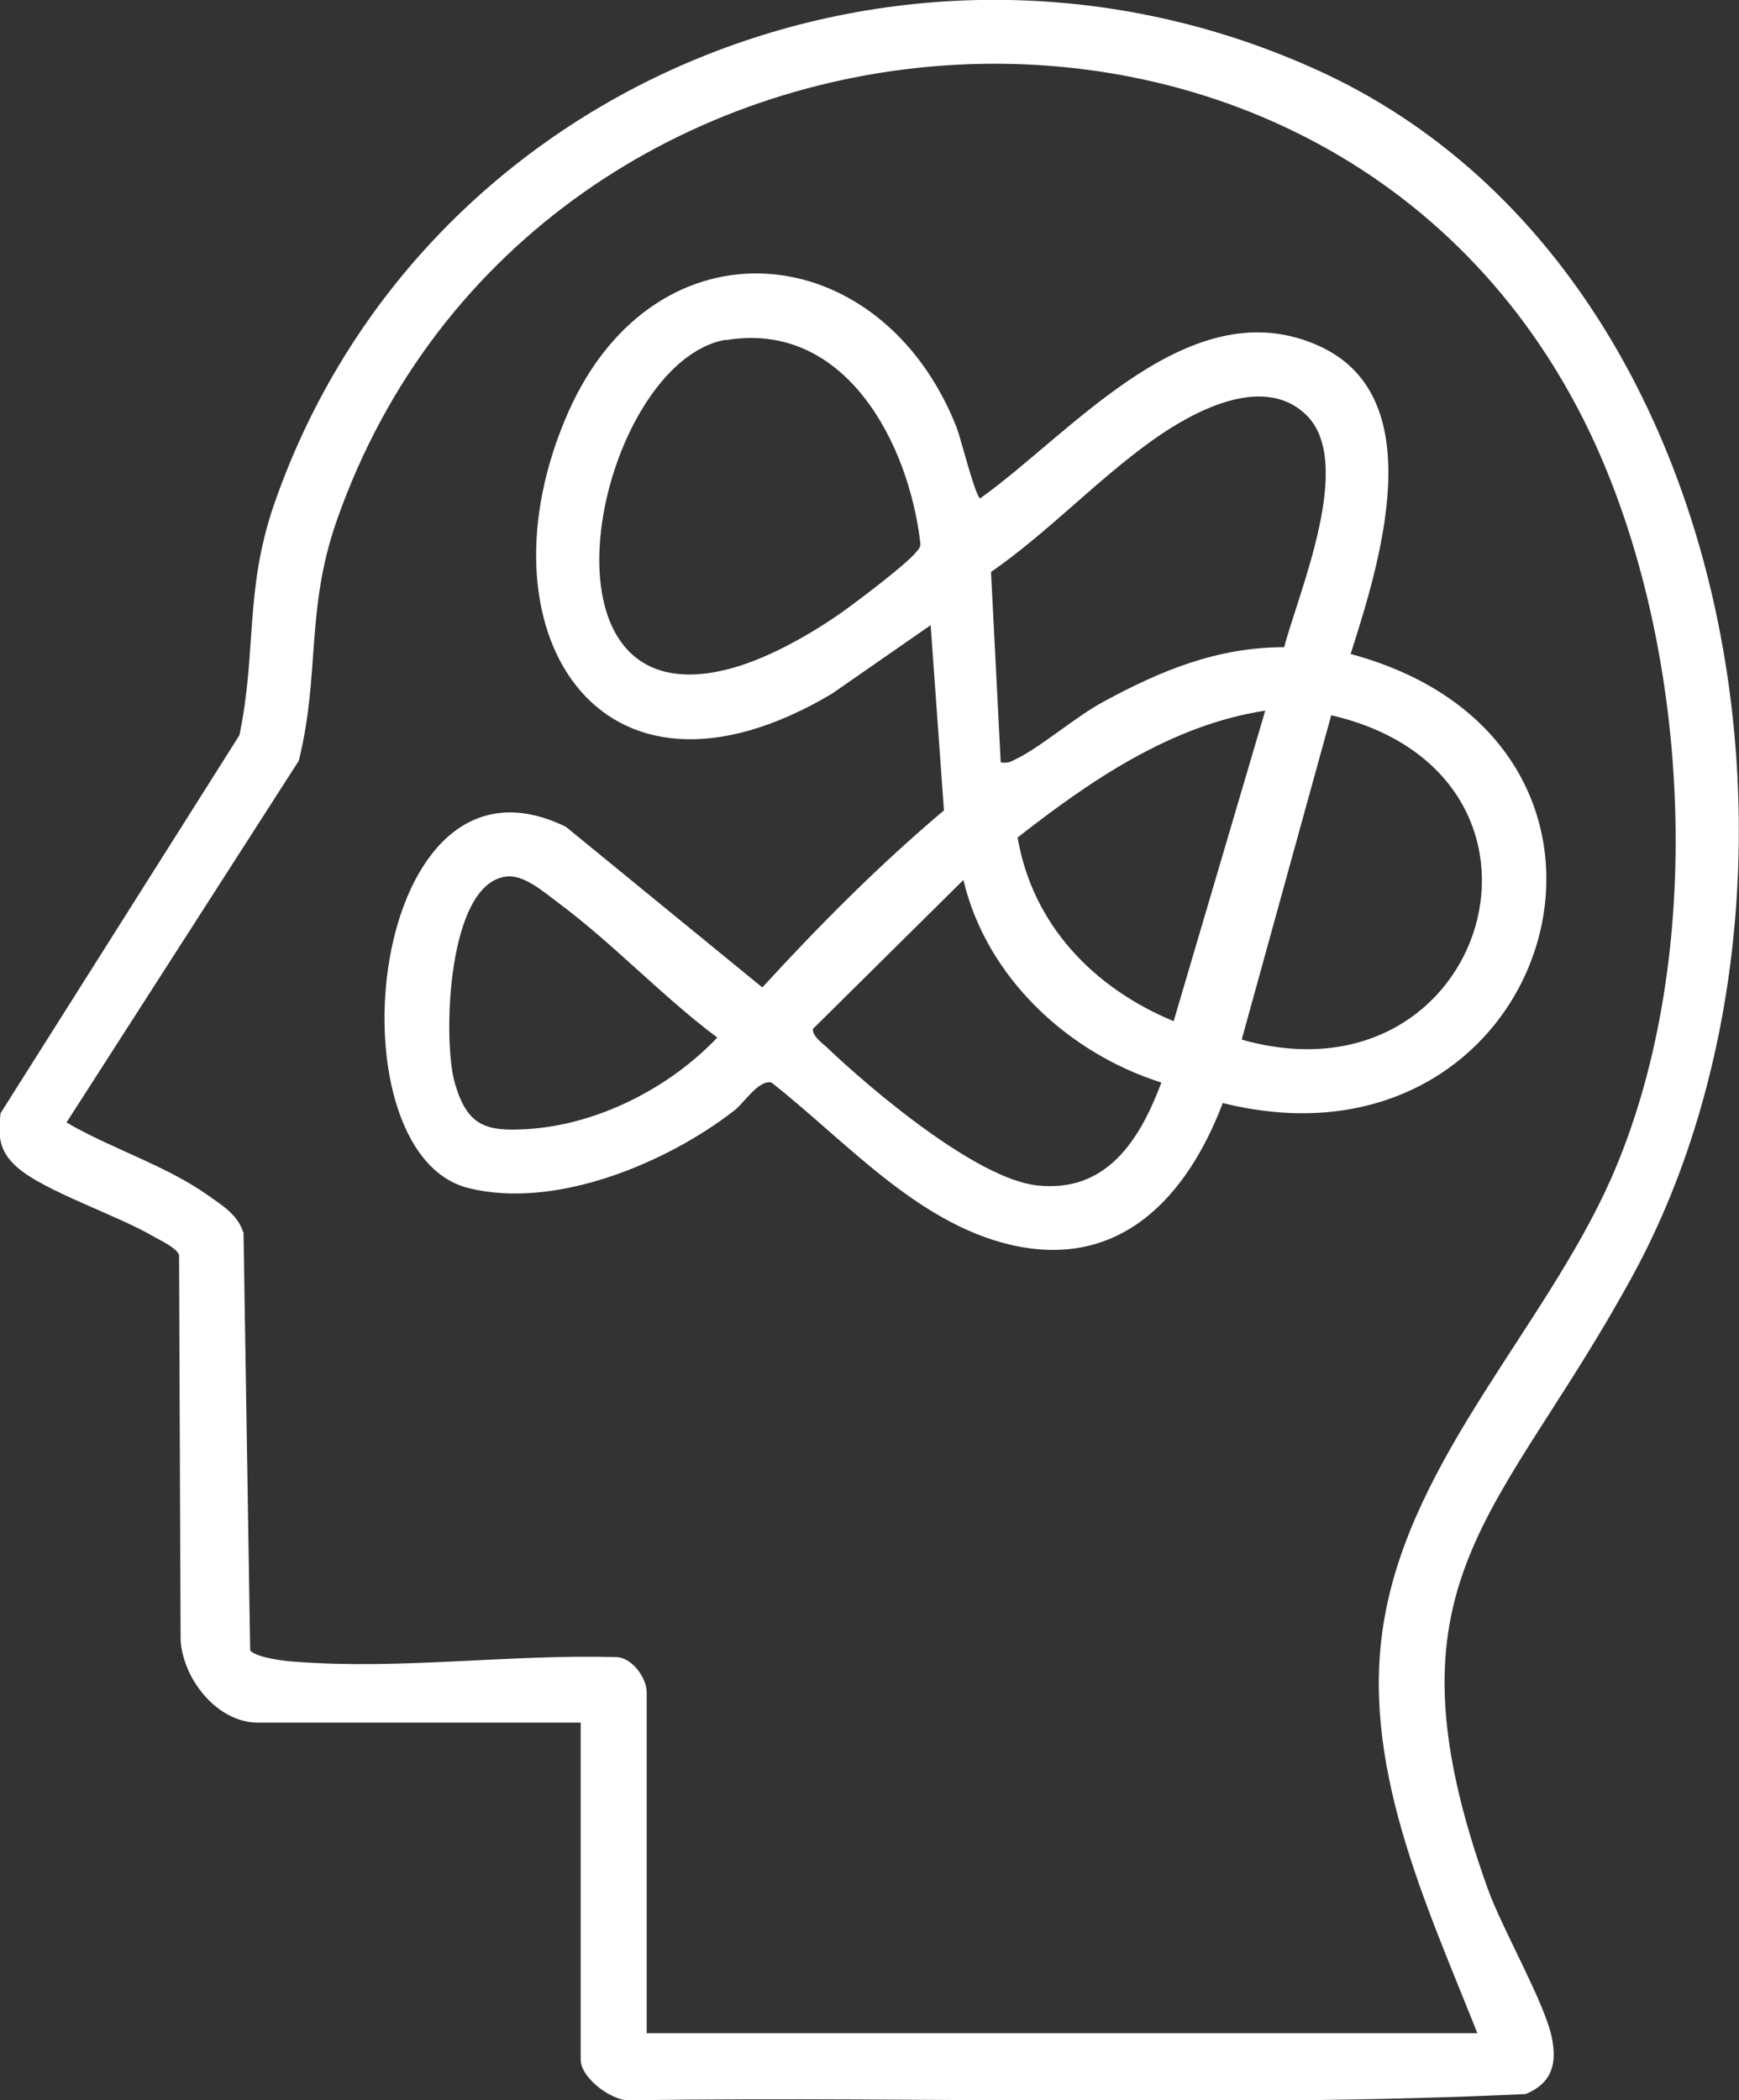
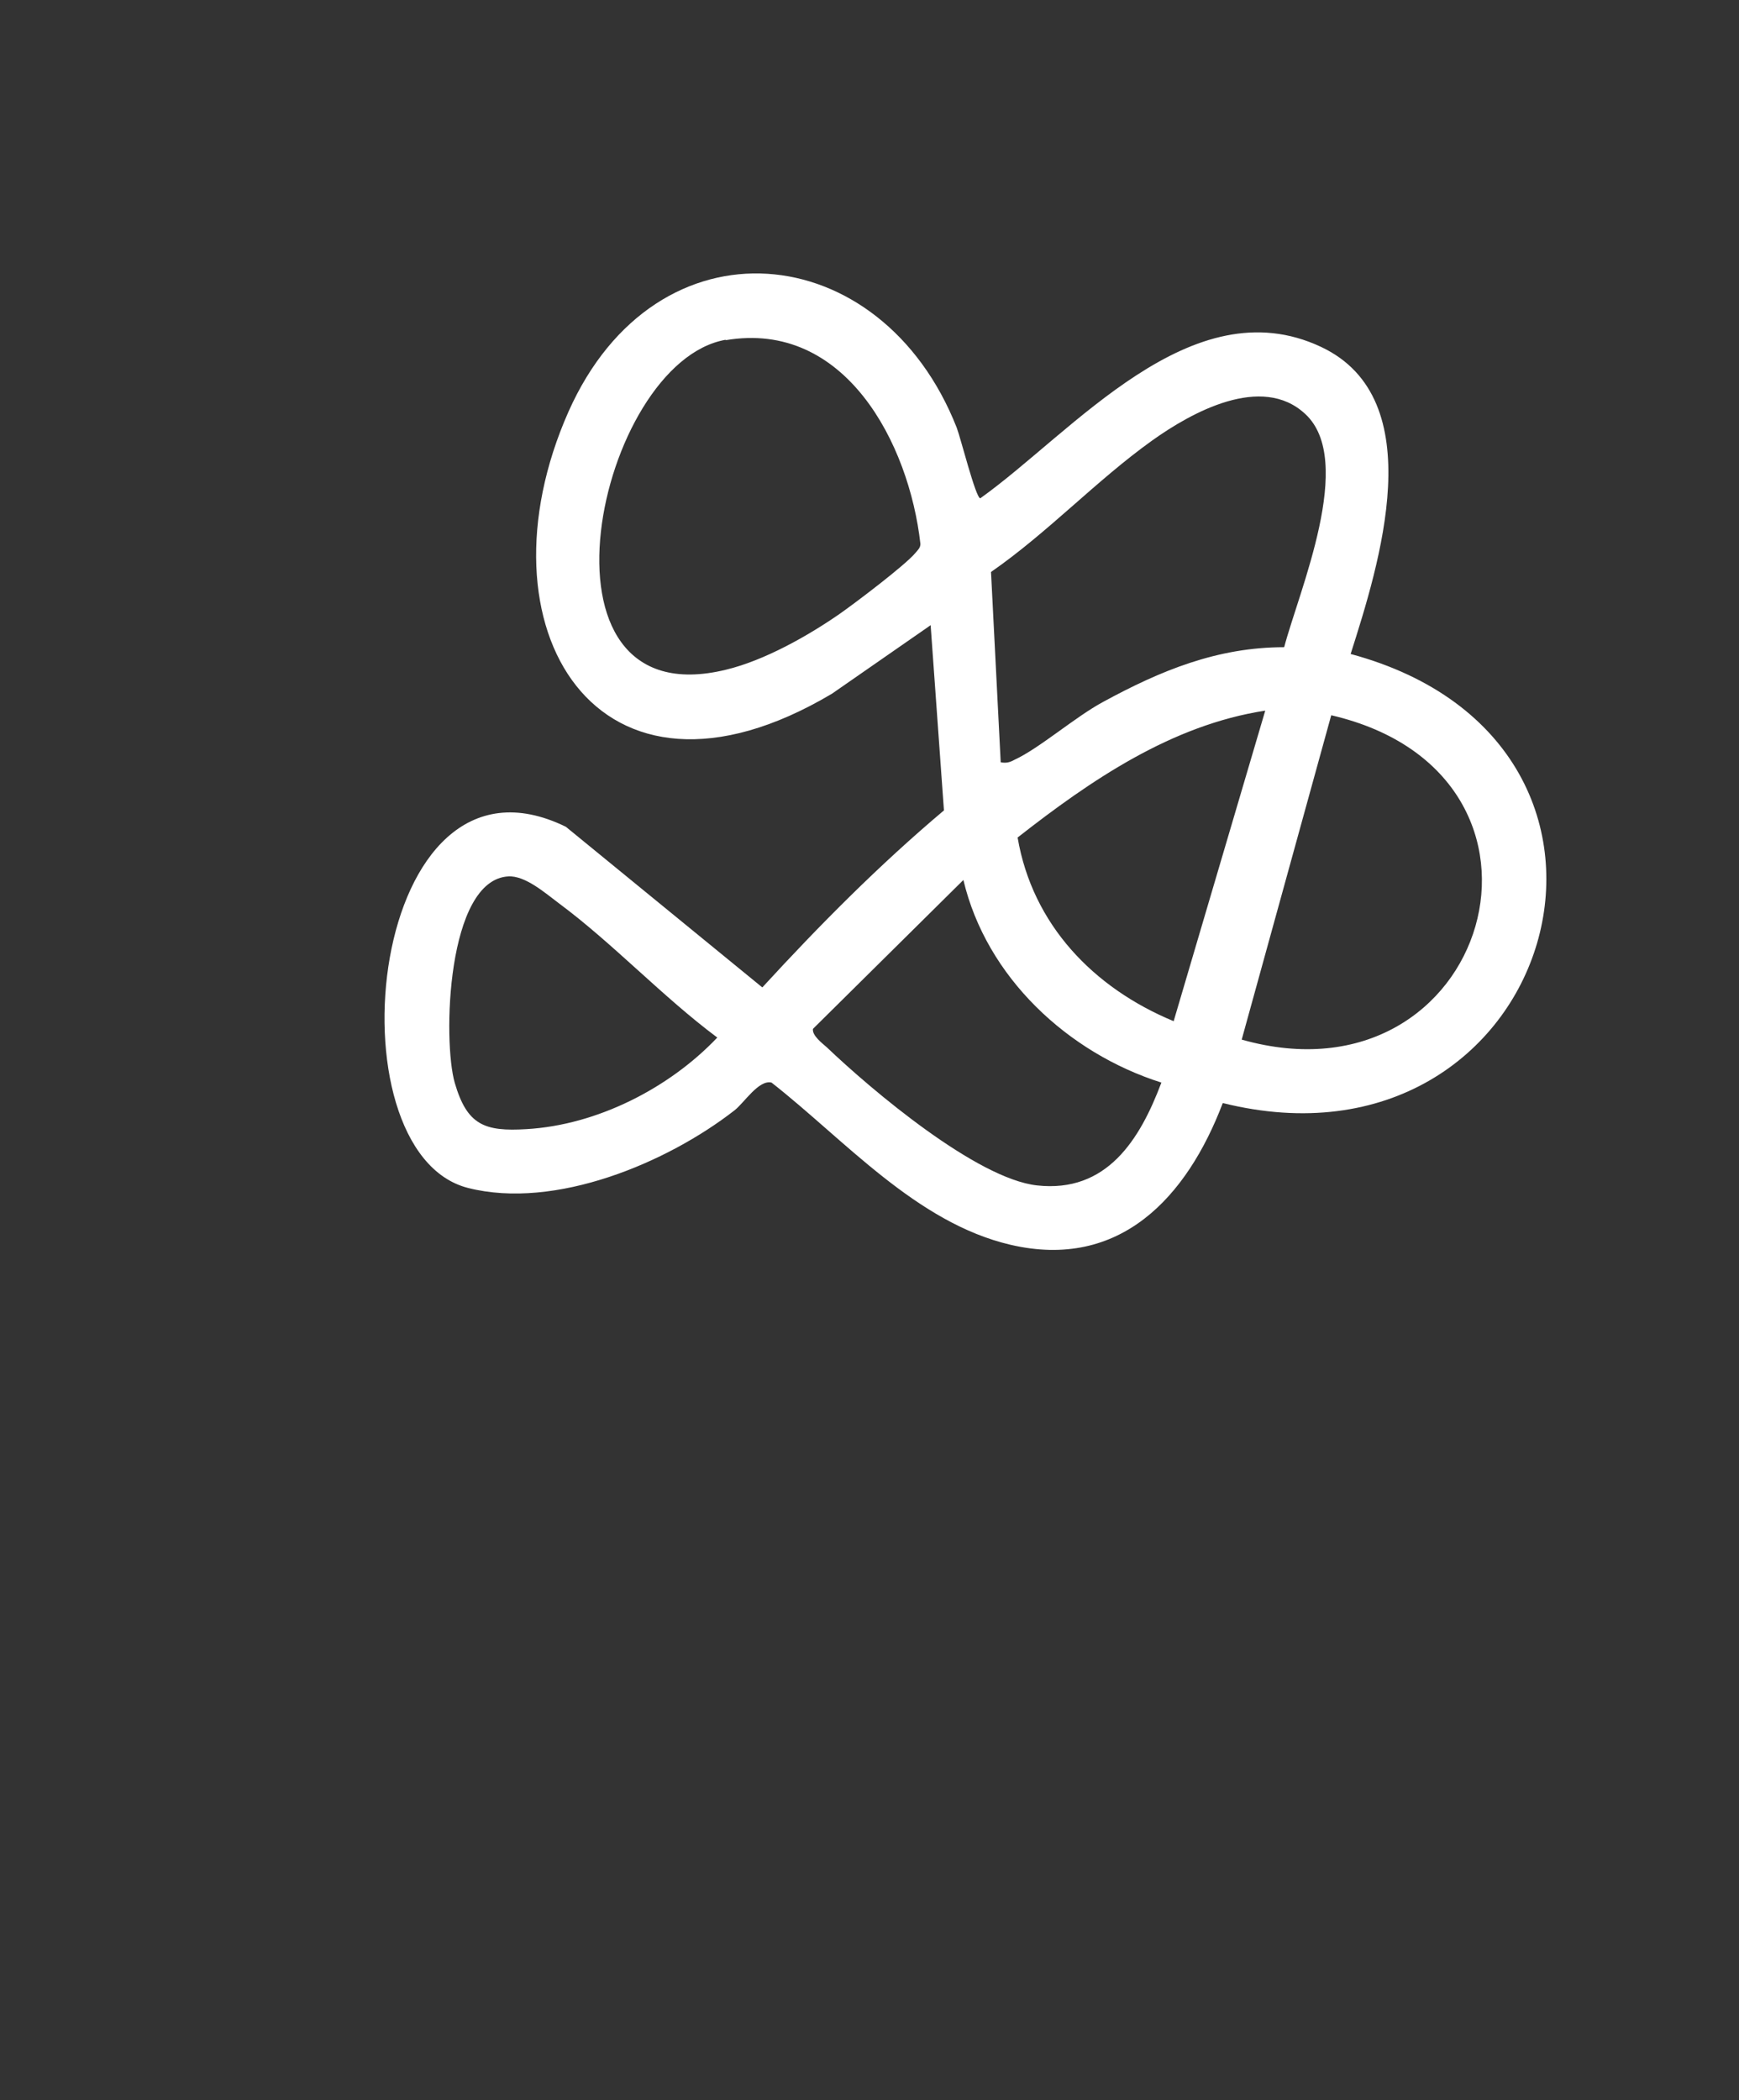
<svg xmlns="http://www.w3.org/2000/svg" id="Layer_2" data-name="Layer 2" viewBox="0 0 33.99 41.05">
  <rect x="0" y="0" width="33.99" height="41.05" fill="#333333" stroke="none" />
  <defs>
    <style>      .cls-1 {        fill: #fff;      }    </style>
  </defs>
  <g id="Layer_1-2" data-name="Layer 1">
    <g>
-       <path class="cls-1" d="M11.36,33.67h-6.32c-.8,0-1.47-.86-1.51-1.62l-.03-7.52c-.04-.13-.35-.28-.48-.35-.7-.42-2.17-.9-2.69-1.37-.35-.31-.37-.6-.32-1.05l4.67-7.39c.34-1.64.1-2.82.67-4.49C8.22,1.56,17.78-2.27,25.77,1.38c8.32,3.8,10.22,16.03,6.16,23.52-2.6,4.79-5.03,5.95-2.85,12.02.29.8,1.11,2.22,1.25,2.9.11.52,0,.9-.51,1.11-5.77.27-11.61.04-17.41.12-.39.08-1.06-.42-1.06-.79v-6.58ZM28.88,39.75c-1.01-2.55-2.32-5.3-1.82-8.12.55-3.15,3.14-5.7,4.42-8.57,1.84-4.15,1.6-9.97-.18-14.11C26.55-2.08,10.46-.91,6.58,10.18c-.61,1.75-.32,3-.74,4.69l-4.54,7.07c.89.52,1.95.84,2.79,1.44.28.2.56.37.67.72l.13,8.16c.12.14.68.21.88.22,2.07.16,4.2-.15,6.27-.09.32,0,.6.42.6.68v6.67h16.23Z" />
      <path class="cls-1" d="M26.39,12.78c6.59,1.77,3.98,10.39-2.49,8.78-.7,1.84-2.01,3.27-4.15,2.77-1.84-.43-3.24-2.05-4.67-3.17-.25-.06-.53.39-.72.54-1.32,1.03-3.51,1.95-5.21,1.52-2.76-.7-1.96-8.95,1.91-7.06l3.84,3.14c1.12-1.22,2.28-2.39,3.55-3.46l-.26-3.62-1.93,1.34c-4.6,2.73-7.01-1.31-5.15-5.51,1.72-3.87,6.12-3.43,7.59.31.08.21.37,1.37.46,1.38,1.81-1.29,4.13-4.15,6.66-2.96,2.17,1.02,1.13,4.27.58,6ZM14.19,6.64c-2.51.43-4.01,7.43,0,6.45.75-.18,1.6-.66,2.22-1.09.3-.21,1.28-.95,1.48-1.19.05-.06.1-.1.1-.18-.22-1.96-1.47-4.38-3.81-3.98ZM19.56,14.9c.11.02.18,0,.27-.05.48-.22,1.19-.84,1.73-1.13,1.12-.61,2.23-1.07,3.54-1.07.29-1.1,1.4-3.65.41-4.56-.85-.79-2.22-.03-2.99.52-1.09.78-2.04,1.8-3.15,2.57l.19,3.73ZM24.73,13.89c-1.83.28-3.41,1.36-4.84,2.48.29,1.7,1.48,2.94,3.05,3.59l1.79-6.07ZM24.27,20.32c4.83,1.37,6.77-5.17,1.75-6.34l-1.75,6.34ZM9.94,17.13c-1.21.06-1.29,3.22-1.05,4.04s.58.95,1.4.9c1.38-.08,2.79-.8,3.73-1.79-1.06-.79-2.04-1.84-3.09-2.62-.27-.2-.66-.55-1-.53ZM22.7,21.16c-1.83-.58-3.42-2.06-3.87-3.96l-2.94,2.91c-.02.13.18.28.27.36.88.84,2.93,2.57,4.11,2.7,1.36.15,2.01-.89,2.43-2.01Z" />
    </g>
  </g>
</svg>